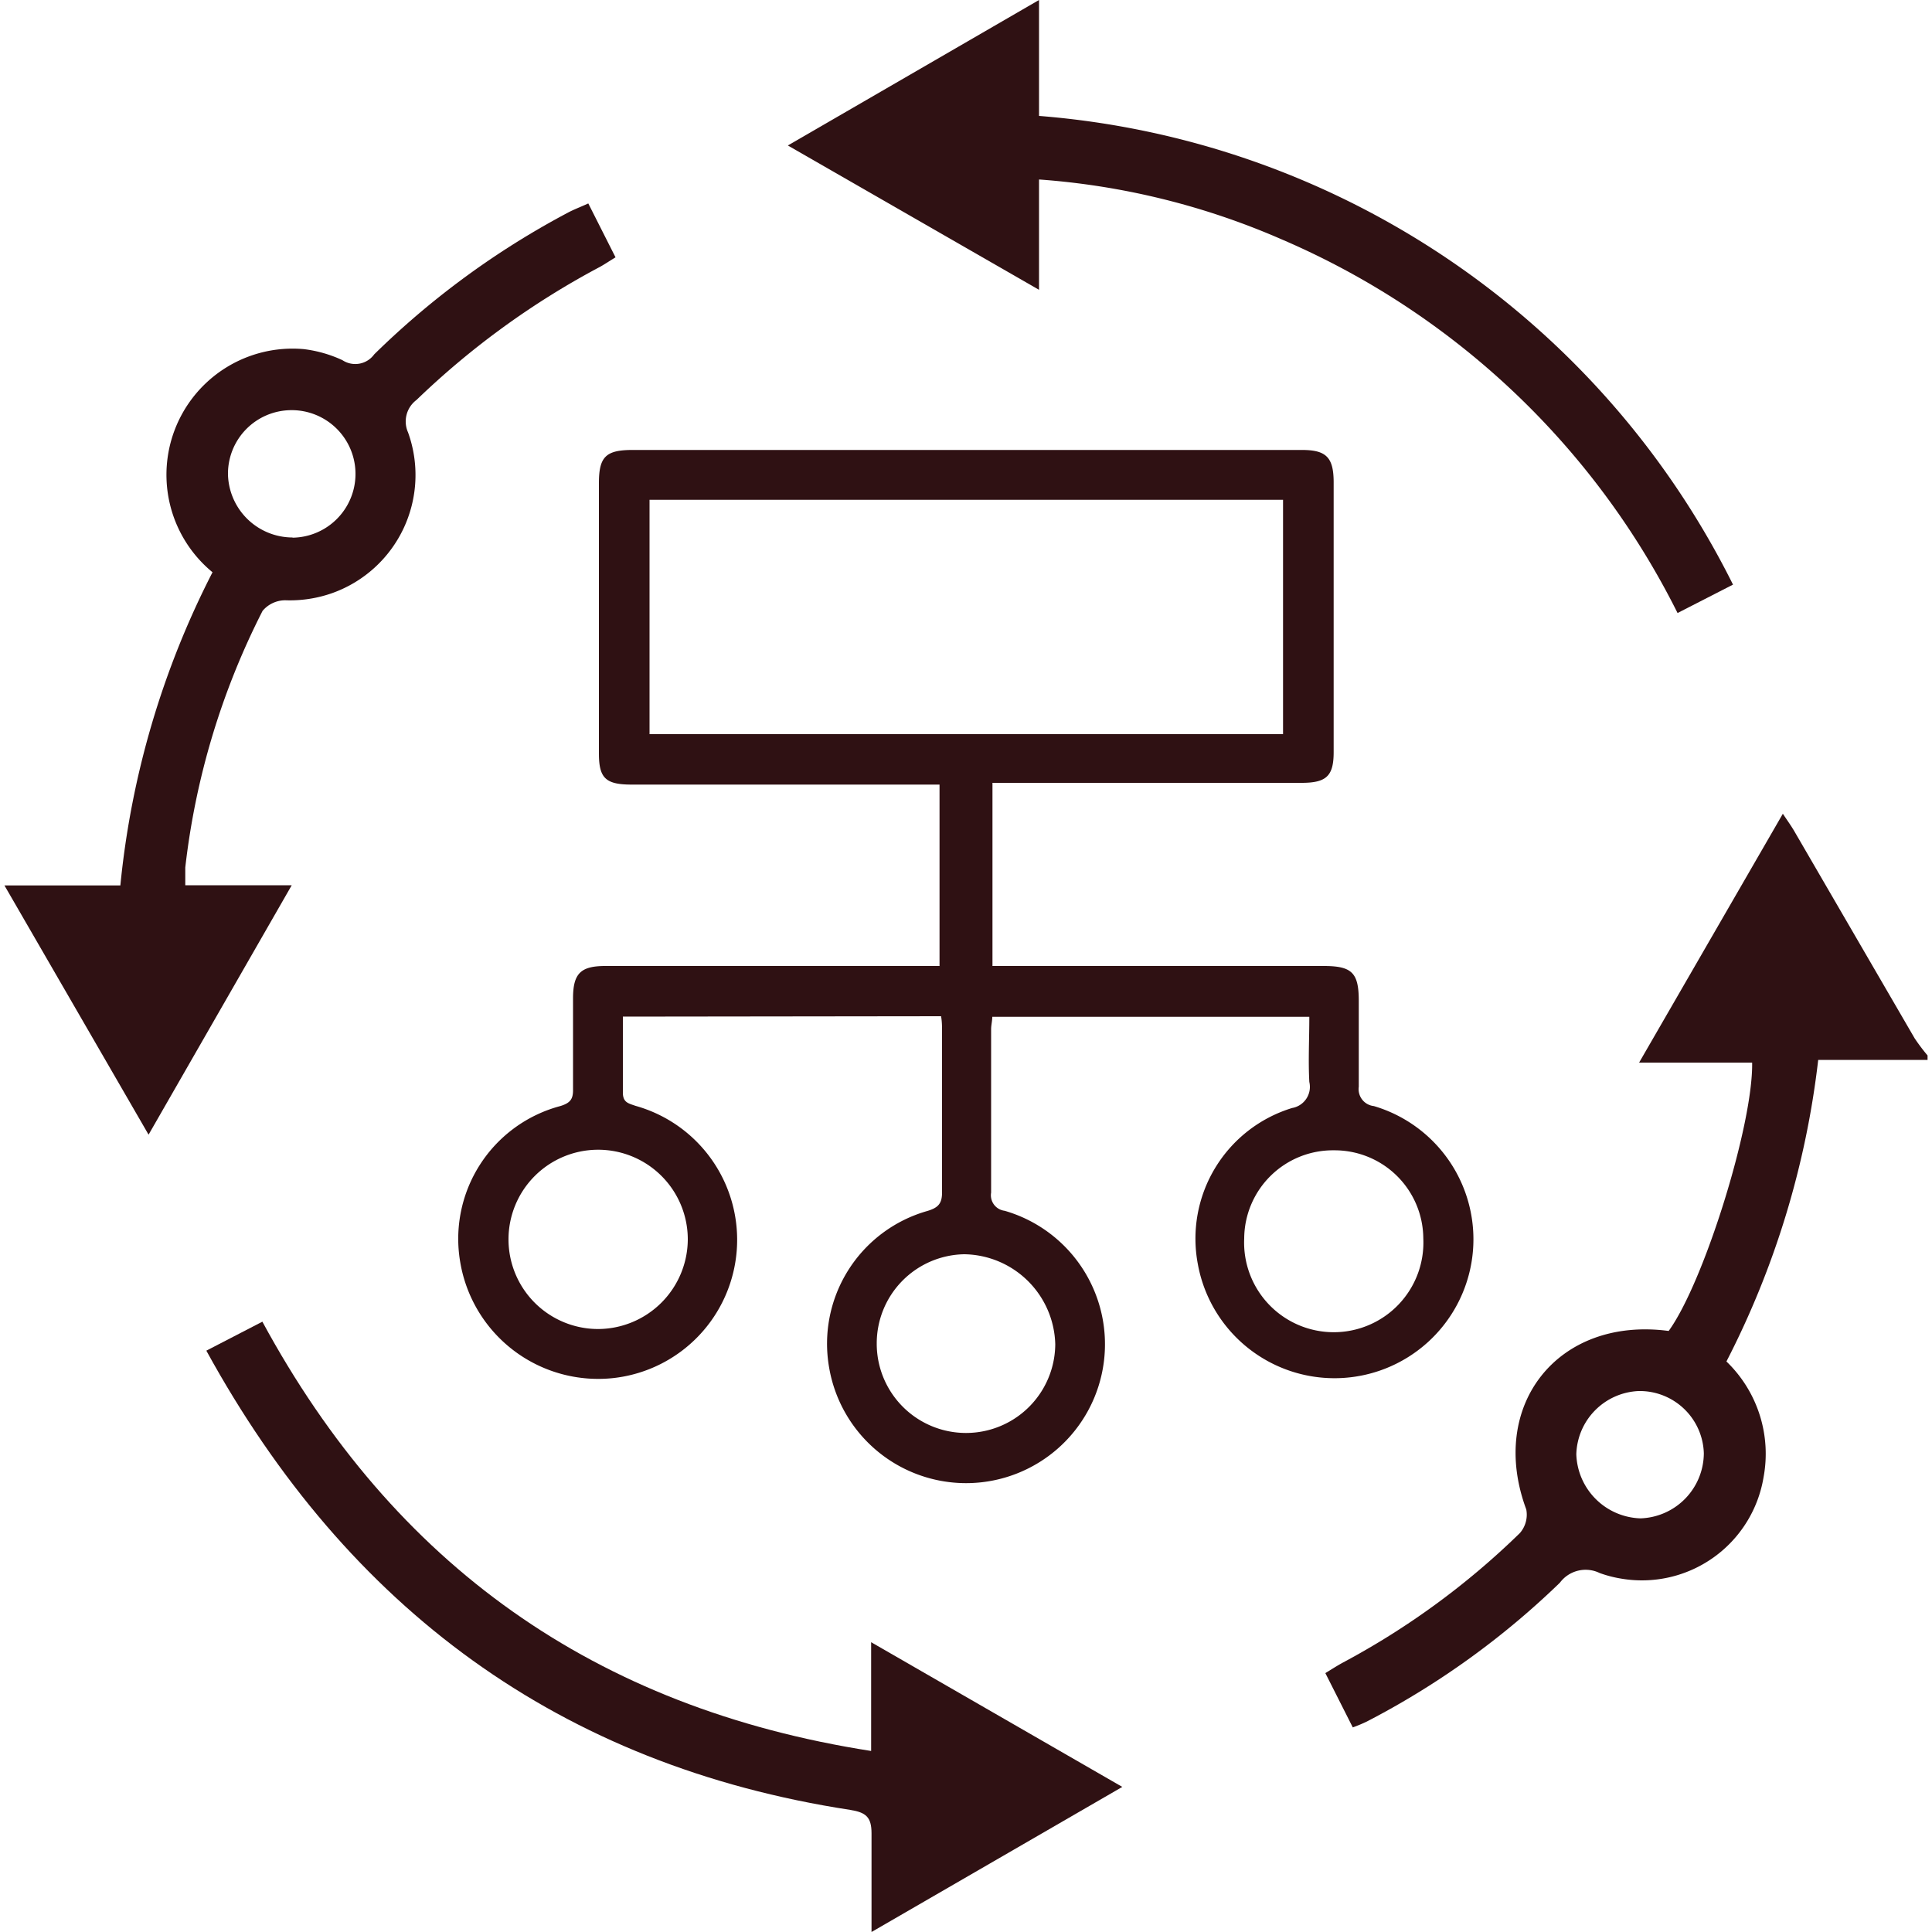
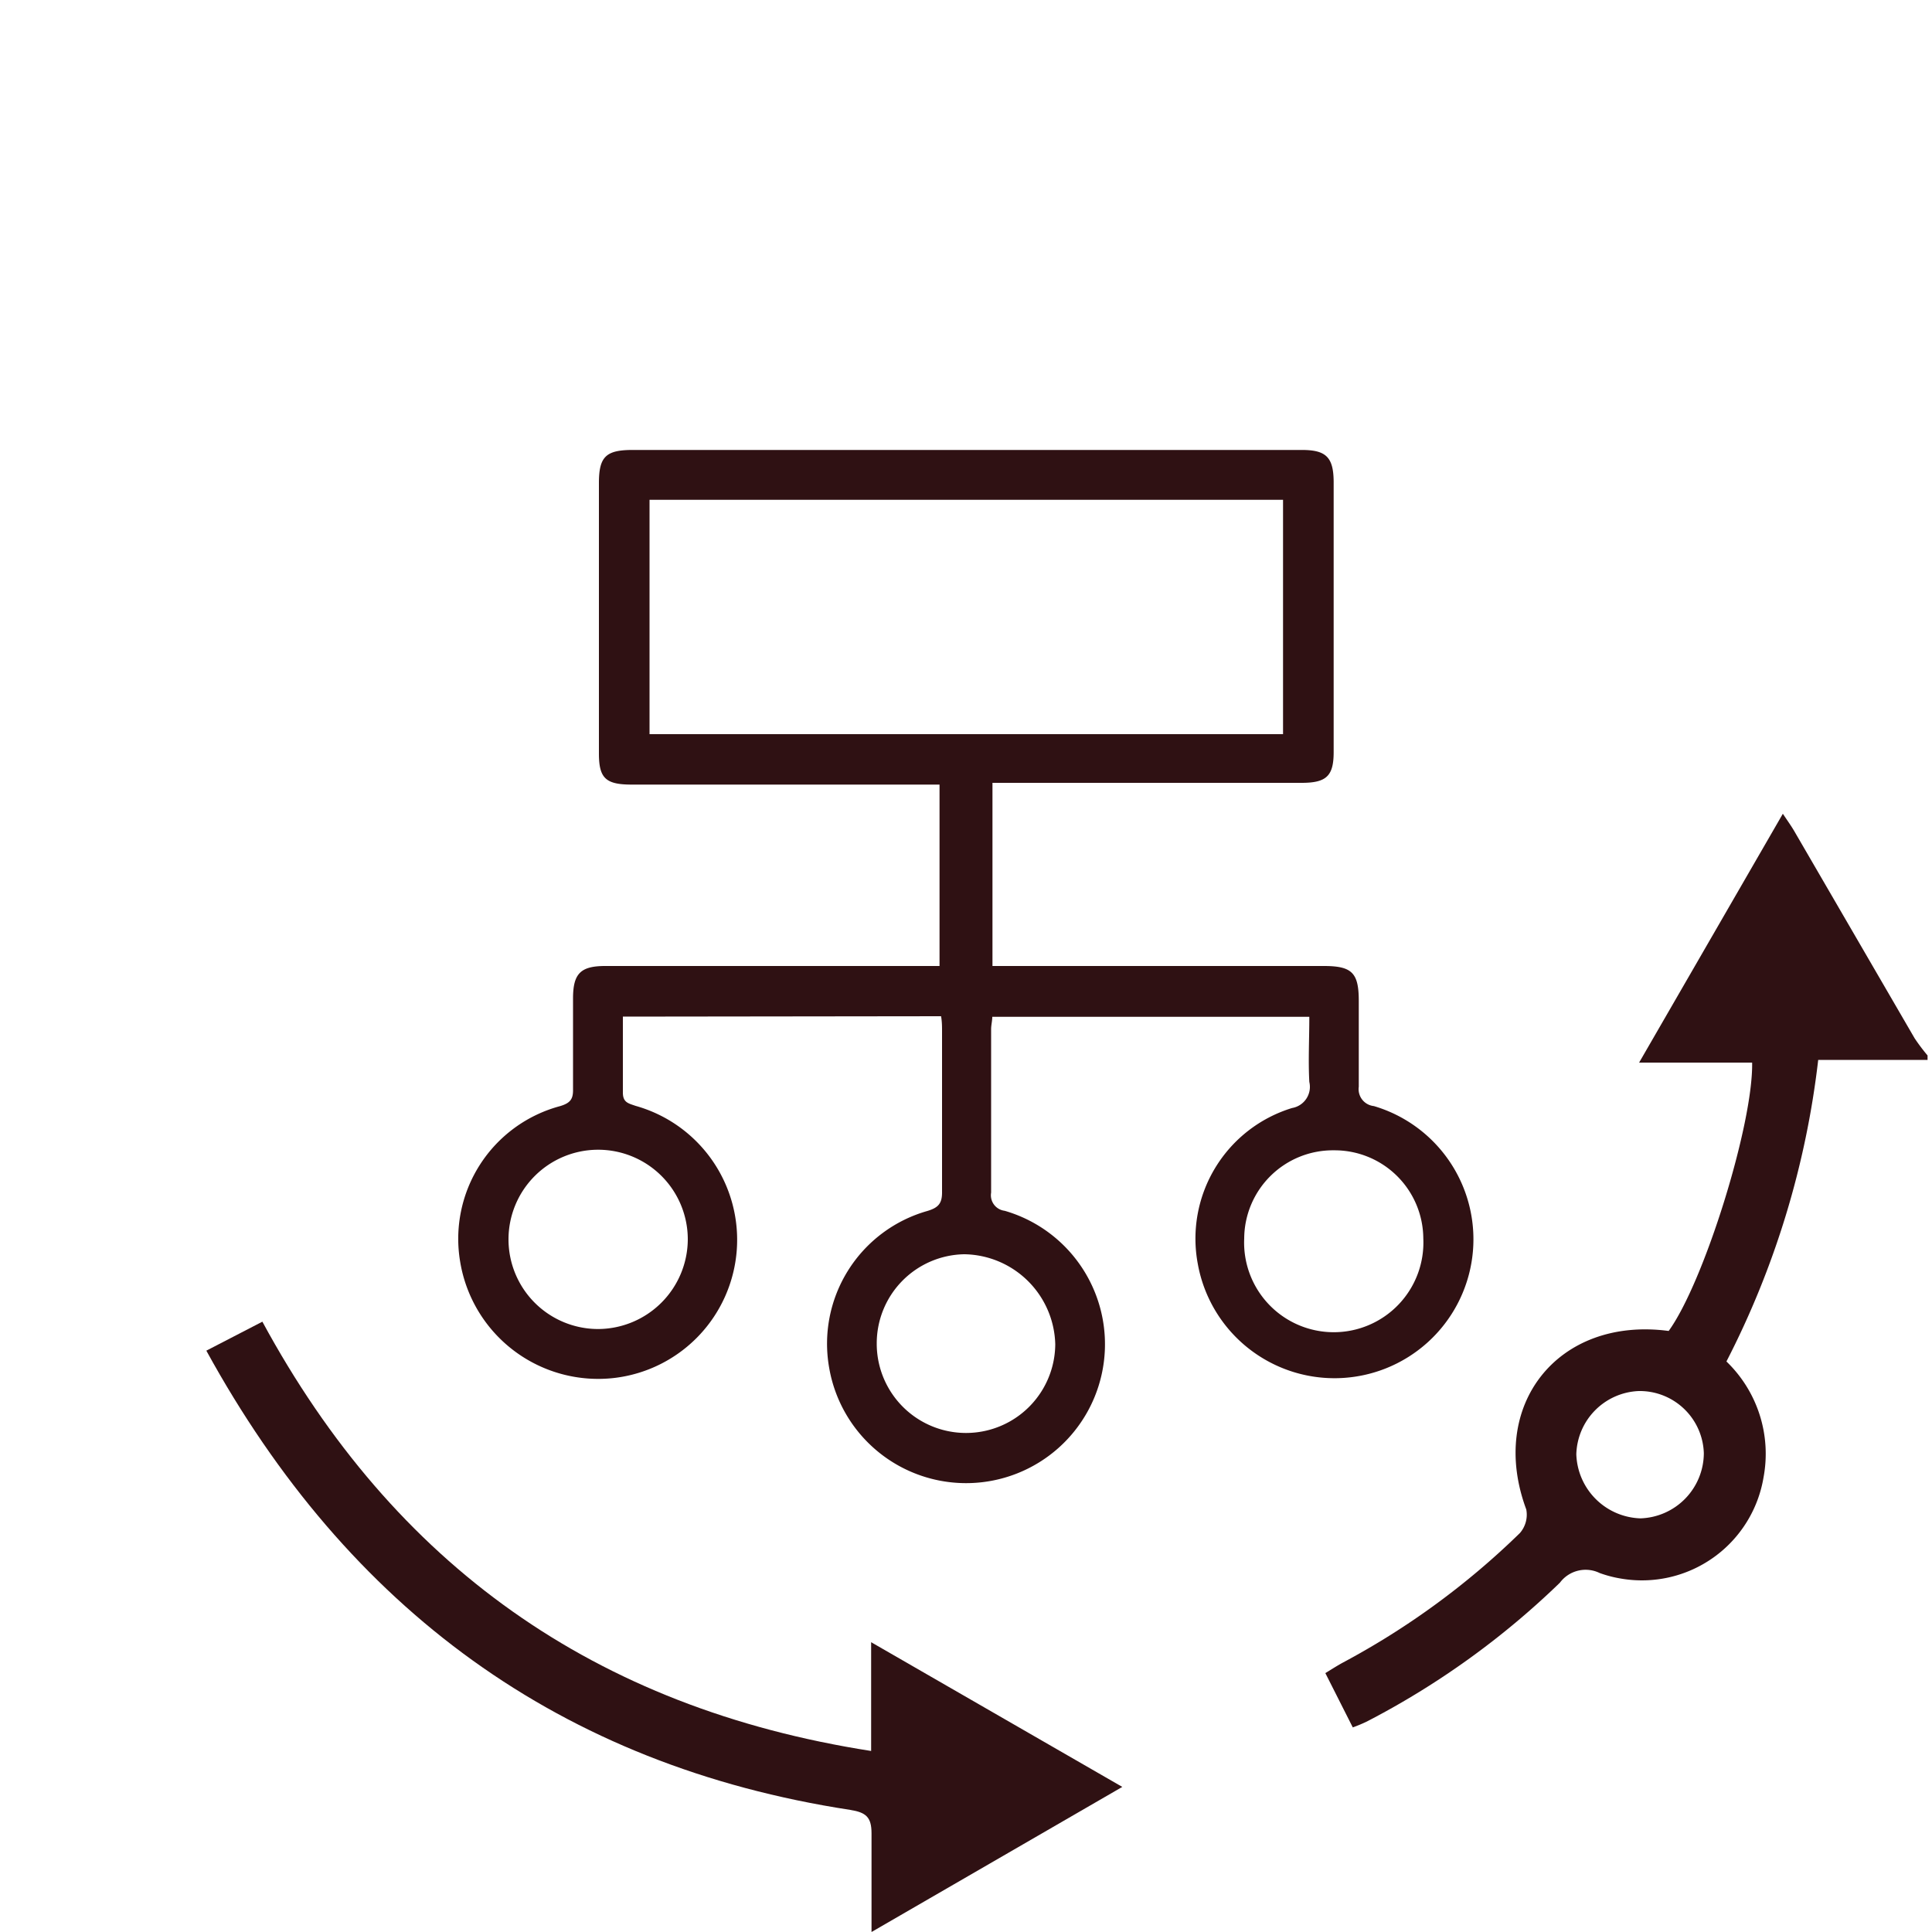
<svg xmlns="http://www.w3.org/2000/svg" id="Layer_1" data-name="Layer 1" width="100" fill="#2F1113" height="100" viewBox="0 0 100 100">
  <title>Network Automation </title>
  <path d="M99.77,54.86H94.11a45.48,45.48,0,0,1-4.75,15.61,6.63,6.63,0,0,1,1.92,6,6.38,6.38,0,0,1-7.36,5.24,6.14,6.14,0,0,1-1.12-.29,1.66,1.66,0,0,0-2.06.5,42.29,42.29,0,0,1-10,7.19,7.76,7.76,0,0,1-.72.3L68.6,86.6c.31-.19.59-.37.88-.53a40.21,40.21,0,0,0,9.19-6.72A1.45,1.45,0,0,0,79,78.13c-2-5.38,1.63-10,7.37-9.24C88.2,66.37,90.75,58.18,90.69,55H84.84l7.44-12.88c.24.36.42.61.58.88L99.1,53.74a9.85,9.85,0,0,0,.67.89ZM88.19,75.22A3.32,3.32,0,0,0,84.82,72a3.37,3.37,0,0,0-3.23,3.27,3.43,3.43,0,0,0,3.32,3.32A3.39,3.39,0,0,0,88.19,75.22Z" />
-   <path d="M.23,45.83h6A45.1,45.1,0,0,1,11,29.62a6.53,6.53,0,0,1,4.72-11.55,6.66,6.66,0,0,1,2,.57,1.21,1.21,0,0,0,1.65-.3,43.1,43.1,0,0,1,10-7.32c.33-.18.69-.31,1.08-.49l1.41,2.79c-.3.18-.55.35-.8.49a42.08,42.08,0,0,0-9.5,6.89,1.39,1.39,0,0,0-.44,1.68,6.49,6.49,0,0,1-3.9,8.31,6.58,6.58,0,0,1-2.45.38,1.54,1.54,0,0,0-1.18.55,38.92,38.92,0,0,0-4,13.28v.92h5.51L7.69,58.73Zm14.91-18a3.3,3.3,0,1,0-.08-6.6,3.29,3.29,0,0,0-3.26,3.33h0a3.35,3.35,0,0,0,3.34,3.26Z" />
-   <path d="M53.78,0V6A44,44,0,0,1,89.7,30.26l-2.87,1.47A40.92,40.92,0,0,0,66.34,12.39a38.17,38.17,0,0,0-12.56-3.1V15l-13-7.47Z" />
  <path d="M45.11,100V94.89c0-.85-.3-1.08-1.1-1.21-15-2.3-26-10.4-33.33-23.77l2.9-1.5C20.4,81,30.78,88.4,45.09,90.63V85l13,7.49Z" />
  <path d="M32.24,52.62c0,1.37,0,2.65,0,3.93,0,.52.29.56.66.69a7.2,7.2,0,0,1-1.08,14.08,7.24,7.24,0,0,1-8-6A7.11,7.11,0,0,1,29,57.25c.52-.16.67-.36.66-.87,0-1.56,0-3.13,0-4.7,0-1.29.39-1.68,1.67-1.68h17.3V40.61h-16C31.33,40.6,31,40.25,31,39q0-7,0-14c0-1.36.36-1.71,1.74-1.71H67.39c1.25,0,1.63.38,1.64,1.64,0,4.67,0,9.34,0,14,0,1.24-.38,1.59-1.66,1.59h-16V50H68.52c1.46,0,1.81.35,1.81,1.81s0,3,0,4.44a.88.88,0,0,0,.78,1A7.19,7.19,0,1,1,62,65.43a7.07,7.07,0,0,1,4.88-8.08A1.11,1.11,0,0,0,67.77,56c-.06-1.11,0-2.21,0-3.37H51.36c0,.21-.06.43-.06.64,0,2.82,0,5.64,0,8.46a.81.81,0,0,0,.7.94,7.19,7.19,0,1,1-9.08,8.14A7.14,7.14,0,0,1,48,62.68c.56-.17.77-.38.76-1,0-2.76,0-5.53,0-8.29,0-.25,0-.5-.05-.79ZM66.41,25.87H33.62V38H66.41Zm2.64,33.67A4.59,4.59,0,0,0,64.4,64.1a4.64,4.64,0,1,0,9.27,0A4.59,4.59,0,0,0,69.05,59.54ZM30.94,68.79a4.66,4.66,0,0,0,4.66-4.66,4.64,4.64,0,1,0-4.66,4.66Zm14.44.73a4.62,4.62,0,1,0,9.24.06,4.78,4.78,0,0,0-4.71-4.66A4.61,4.61,0,0,0,45.38,69.52Z" />
</svg>